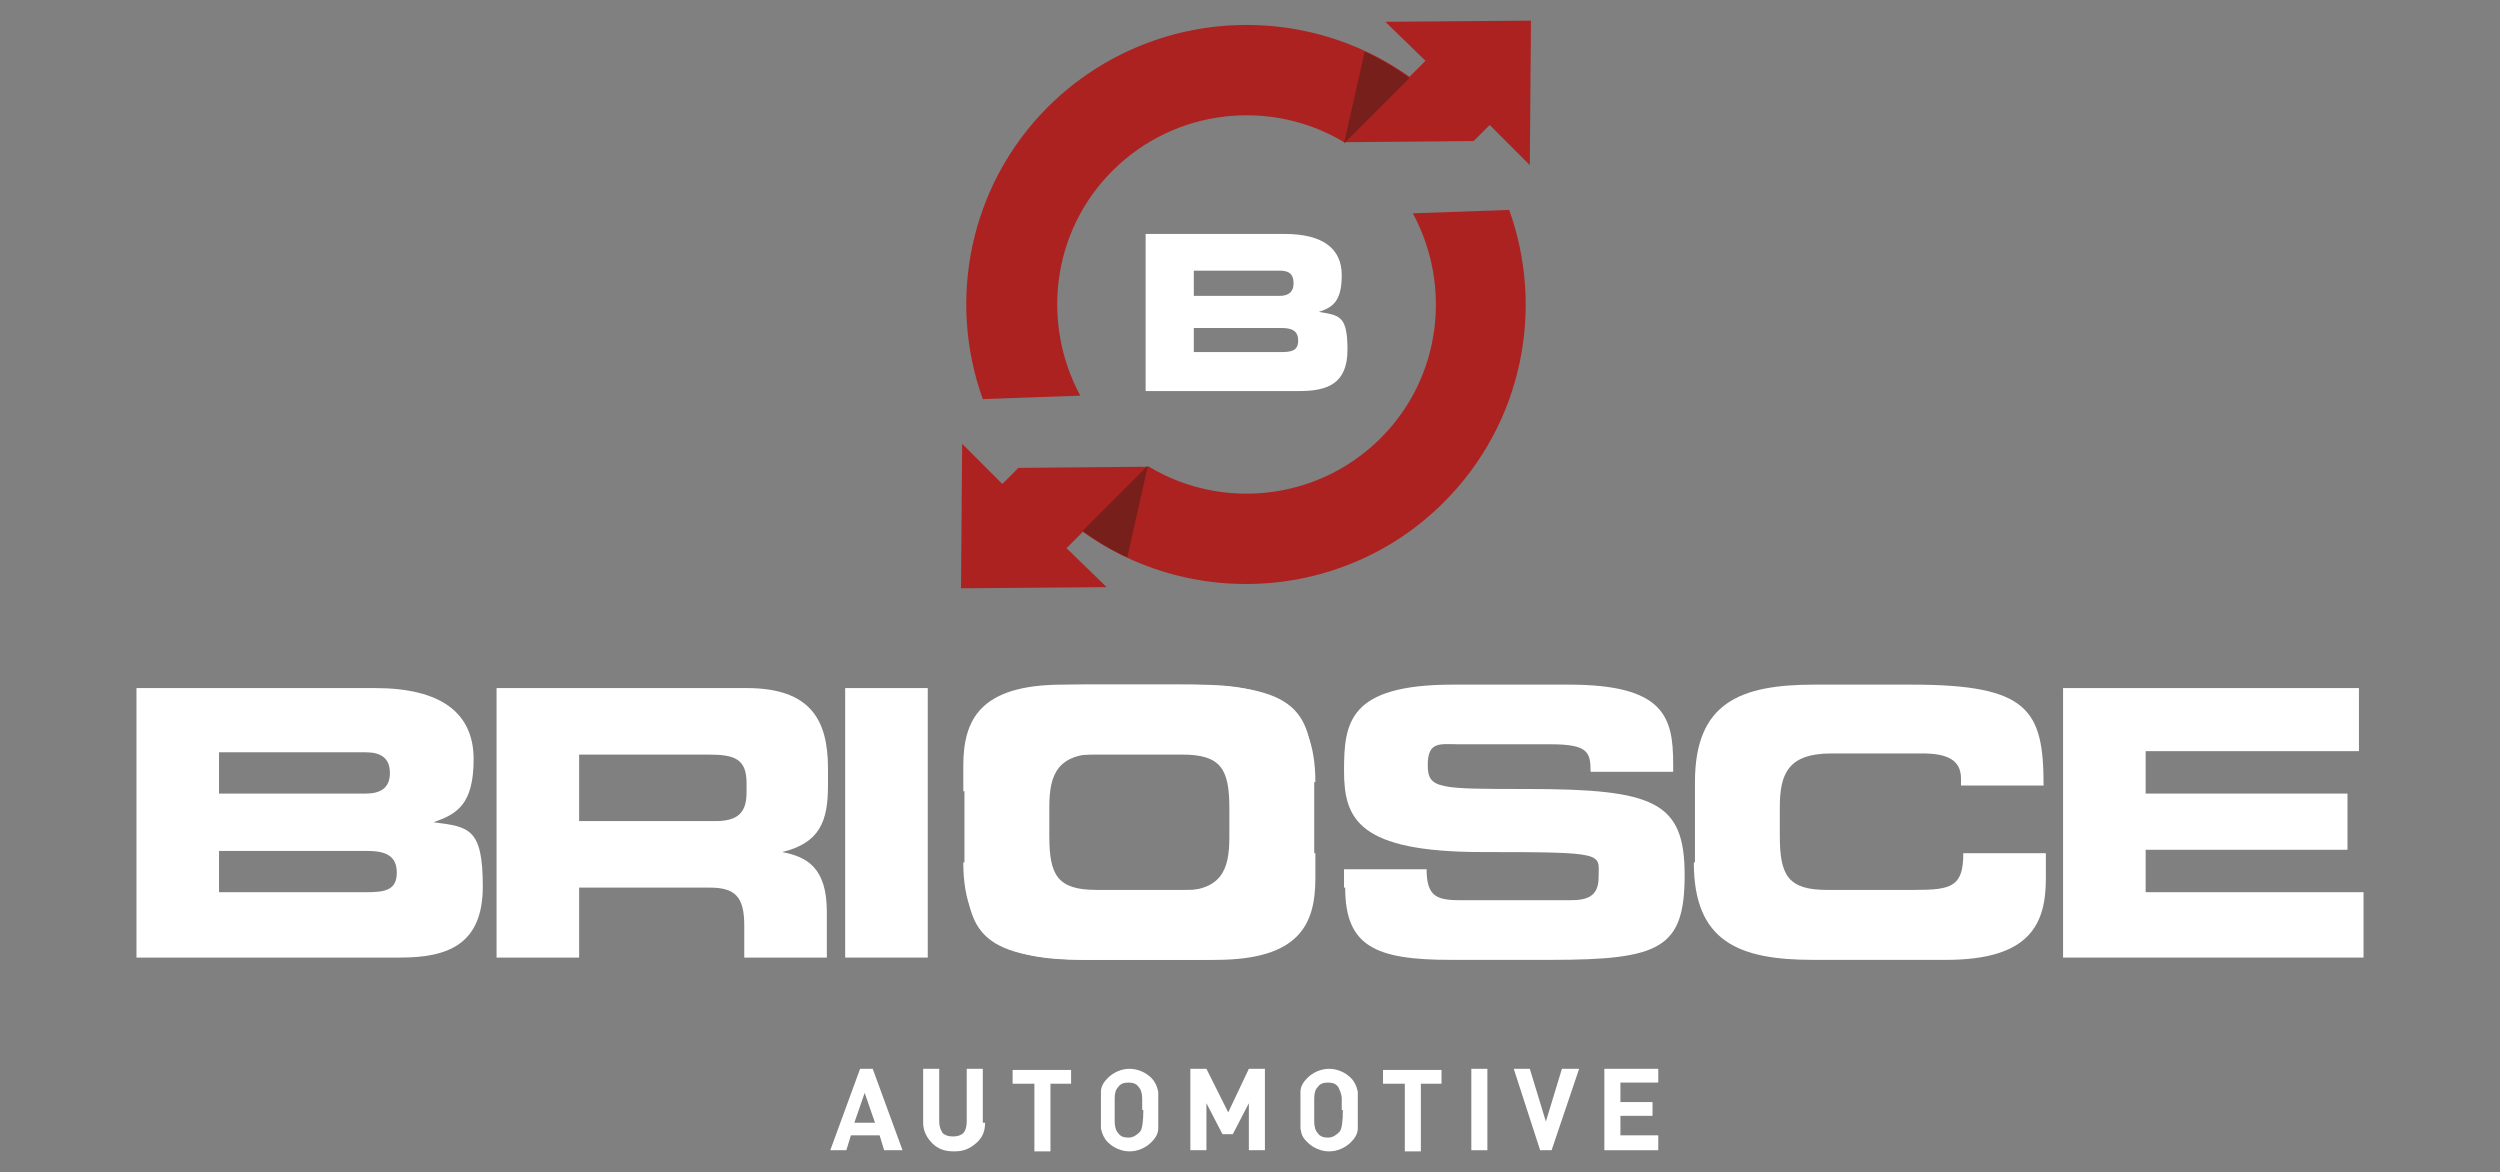
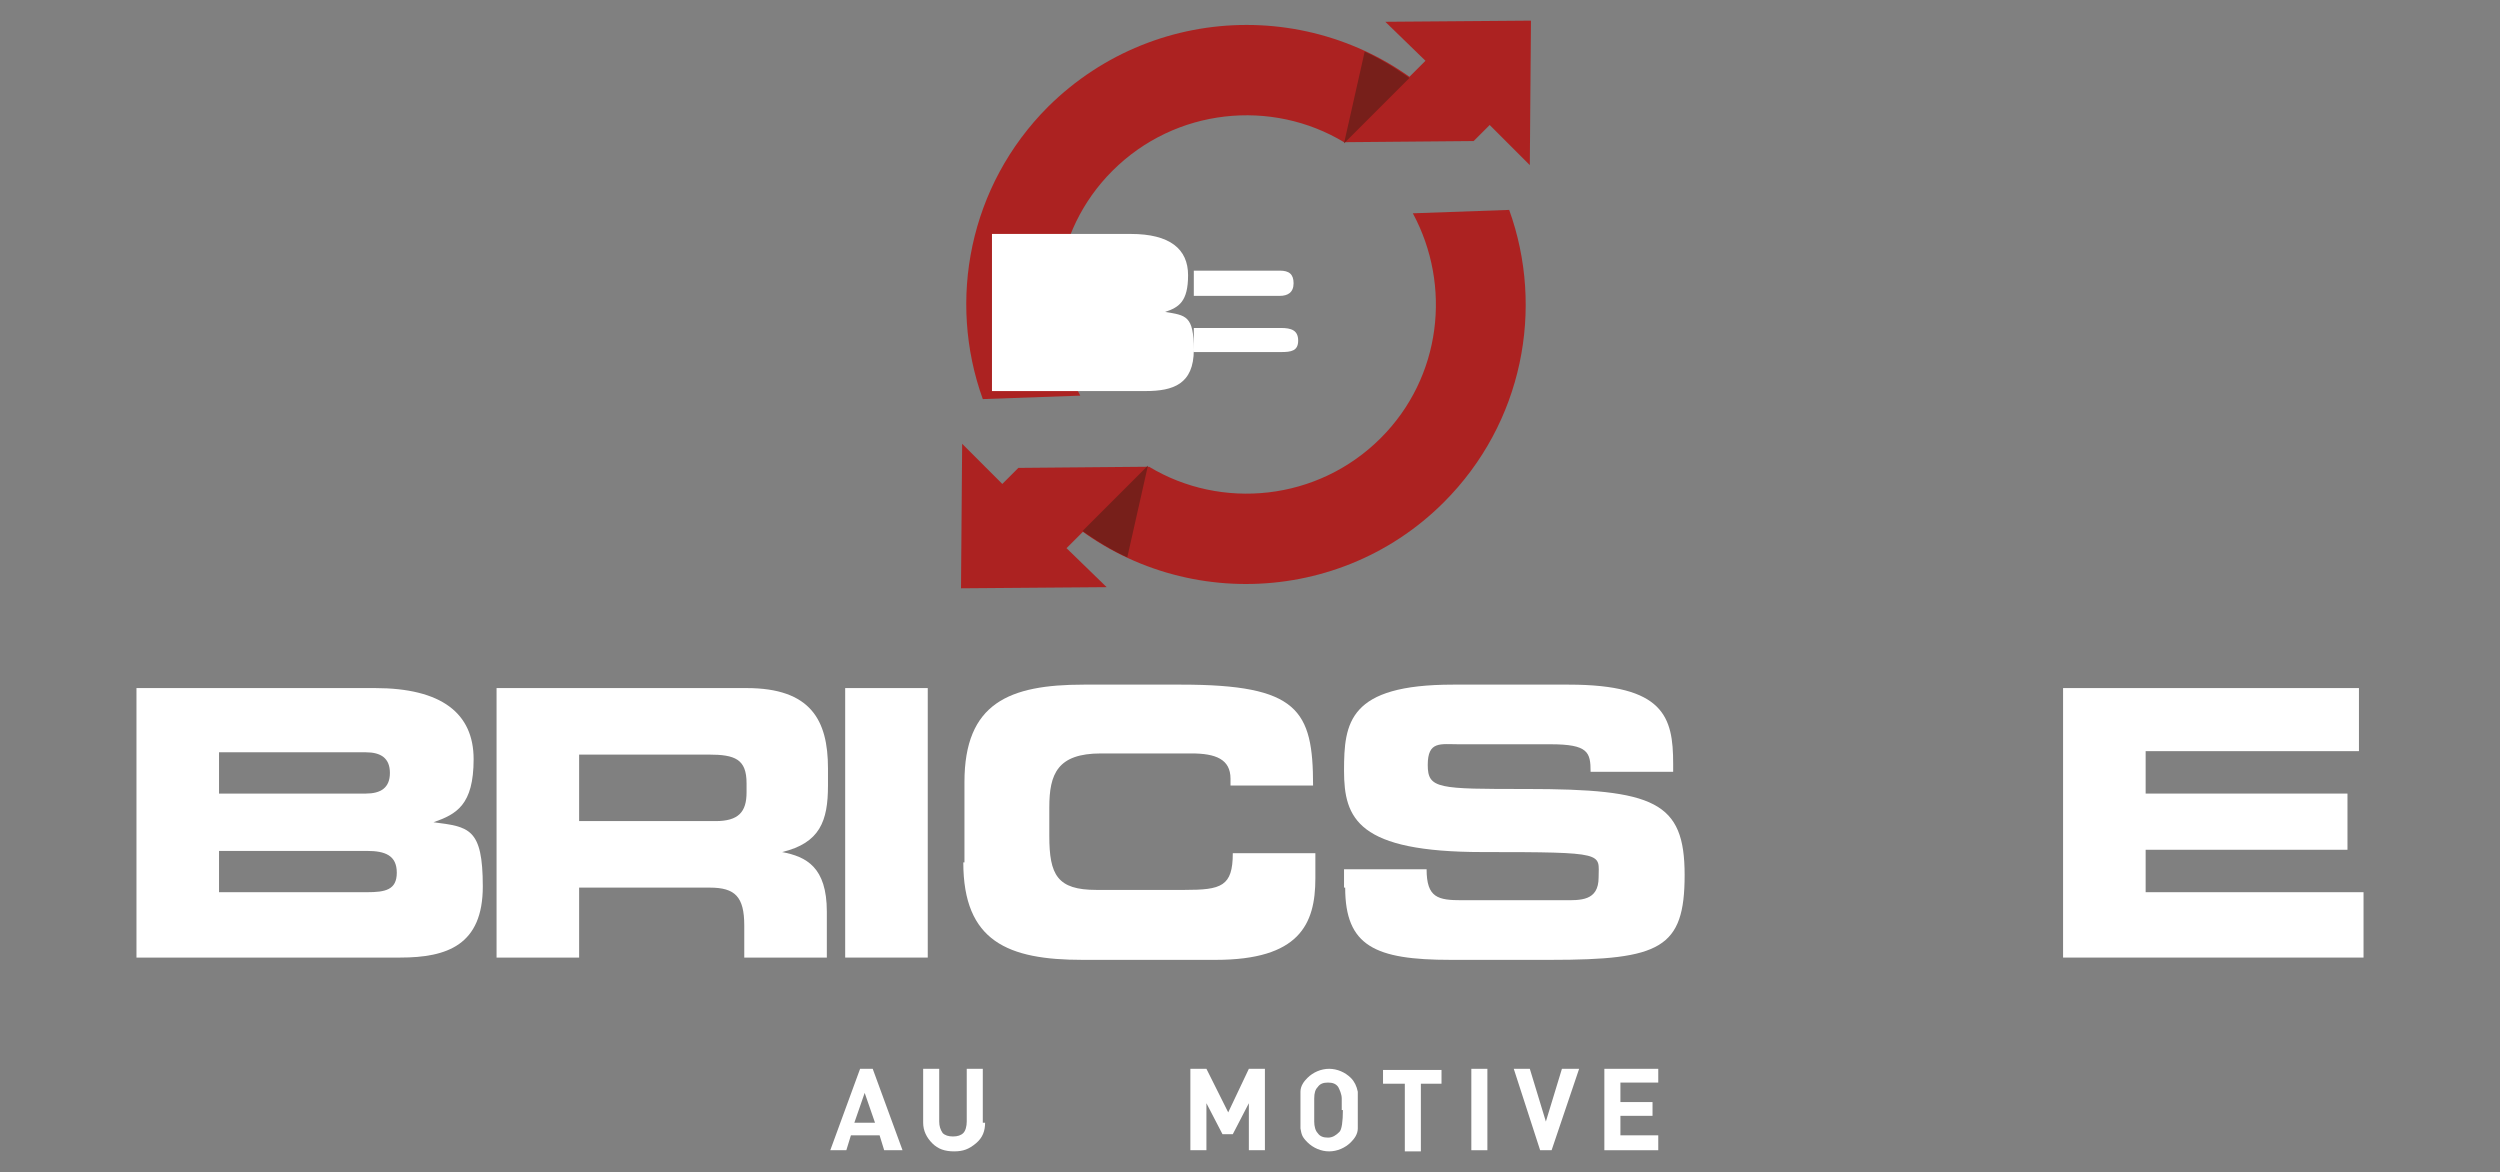
<svg xmlns="http://www.w3.org/2000/svg" id="Livello_1" data-name="Livello 1" viewBox="0 0 218 102.2">
  <rect x="0" y="0" width="218" height="102.2" fill="#808080" stroke="none" />
  <defs>
    <style>      .cls-1 {        fill: #ac2221;      }      .cls-1, .cls-2, .cls-3, .cls-4 {        stroke-width: 0px;      }      .cls-2, .cls-3 {        fill-rule: evenodd;      }      .cls-2, .cls-4 {        fill: #fff;      }      .cls-3 {        fill: #771f1a;      }    </style>
  </defs>
  <g>
    <path class="cls-2" d="M19.1,65.6h12.8c1.3,0,2.1.5,2.1,1.8s-.8,1.8-2.1,1.8h-12.8v-3.7ZM19.1,74.2h12.9c1.6,0,2.6.4,2.6,1.9s-1,1.7-2.6,1.7h-12.9v-3.7ZM11.9,83.5h23c4.1,0,7.2-1.1,7.2-6.2s-1.2-5.2-4.3-5.6h0c2-.7,3.5-1.5,3.5-5.5s-2.8-6.2-8.6-6.2H11.9v23.5Z" />
    <path class="cls-2" d="M43.3,83.5h7.2v-6.1h11.4c2.2,0,3,.8,3,3.3v2.8h7.2v-4c0-3.9-1.8-4.8-3.9-5.2h0c3.3-.8,4-2.7,4-5.8v-1.5c0-4.2-1.5-7-7.1-7h-21.8v23.5ZM50.5,65.8h11.3c2.3,0,3.3.4,3.3,2.5v.8c0,1.7-.7,2.5-2.7,2.5h-11.9v-5.7Z" />
    <rect class="cls-4" x="73.7" y="60" width="7.2" height="23.5" />
    <path class="cls-2" d="M117.3,77.4c0,5.1,2.6,6.3,9.2,6.3h8.7c9.6,0,11.7-1,11.7-7.4s-2.6-7.5-13.8-7.5c-7.7,0-8.6,0-8.6-2.1s1.1-1.8,2.7-1.8h8c3.3,0,3.5.7,3.5,2.4h7.2v-.7c0-4.1-.8-6.9-9.1-6.9h-10.1c-9.1,0-9.5,3.3-9.5,7.5s1.2,7.1,12.1,7.1,10.1.1,10.1,2.2-1.6,2-3.1,2h-8.8c-2.1,0-3.1-.2-3.1-2.7h-7.2v1.6Z" />
-     <path class="cls-2" d="M147.7,75.2c0,6.9,3.9,8.5,10.4,8.5h11.6c7.3,0,8.7-3.1,8.7-7.1v-2.2h-7.2c0,2.9-1,3.2-4.2,3.2h-7.7c-3.4,0-4.1-1.3-4.1-4.7v-2.5c0-2.9.7-4.7,4.5-4.7h7.9c2.1,0,3.4.5,3.4,2.2v.6h7.2c0-6.6-1.3-8.8-11.5-8.8h-8.5c-6.5,0-10.4,1.6-10.4,8.5v7Z" />
    <path class="cls-2" d="M84,75.2c0,6.9,3.9,8.5,10.4,8.5h11.6c7.3,0,8.7-3.1,8.7-7.1v-2.2h-7.2c0,2.9-1,3.2-4.2,3.2h-7.7c-3.4,0-4.1-1.3-4.1-4.7v-2.5c0-2.9.7-4.7,4.5-4.7h7.9c2.1,0,3.4.5,3.4,2.2v.6h7.2c0-6.6-1.3-8.8-11.5-8.8h-8.5c-6.5,0-10.4,1.6-10.4,8.5v7Z" />
-     <path class="cls-2" d="M114.7,68.2c0-6.9-3.9-8.5-10.4-8.5h-11.6c-7.3,0-8.7,3.1-8.7,7.1v2.2h7.2c0-2.9,1-3.2,4.2-3.2h7.7c3.4,0,4.1,1.3,4.1,4.7v2.5c0,2.9-.7,4.7-4.5,4.7h-7.9c-2.1,0-3.4-.5-3.4-2.2v-.6h-7.2c0,6.6,1.3,8.8,11.5,8.8h8.5c6.5,0,10.4-1.6,10.4-8.5v-7Z" />
    <polygon class="cls-2" points="179.9 83.5 206.1 83.5 206.1 77.8 187.1 77.8 187.1 74.1 204.7 74.1 204.7 69.2 187.1 69.2 187.1 65.5 205.7 65.5 205.7 60 179.9 60 179.9 83.5" />
  </g>
  <path class="cls-1" d="M85.7,34.8c-3.1-8.6-1.2-18.6,5.7-25.5C101-.2,116.4-.2,126,9.3c.6.6,1.1,1.2,1.7,1.8l-10.5,1.3c-6.3-3.8-14.7-3-20.2,2.5-5.3,5.3-6.2,13.3-2.8,19.6l-8.5.3Z" />
  <polygon class="cls-1" points="117.2 12.4 124.3 5.3 120.8 1.9 133.5 1.8 133.4 14.4 129.9 10.9 128.5 12.3 117.2 12.4" />
  <g>
    <path class="cls-4" d="M78.5,100.3h-1.4l-.4-1.3h-2.5l-.4,1.3h-1.4l2.6-7.1h1.1l2.6,7.1ZM76.3,97.9l-.9-2.6-.9,2.6h1.8Z" />
    <path class="cls-4" d="M85.9,97.9c0,.7-.2,1.3-.8,1.8s-1.1.7-1.9.7-1.4-.2-1.9-.7-.8-1.1-.8-1.8v-4.7h1.4v4.6c0,.4.1.7.3,1,.2.2.5.3.9.3s.7-.1.9-.3c.2-.2.3-.6.3-1v-4.6h1.4v4.7Z" />
-     <path class="cls-4" d="M93.5,94.5h-1.9v5.9h-1.4v-5.9h-1.9v-1.2h5.1v1.2Z" />
-     <path class="cls-4" d="M101,96.8c0,.8,0,1.3,0,1.6,0,.5-.3.9-.6,1.2-.5.5-1.2.8-1.9.8s-1.4-.3-1.9-.8c-.3-.3-.5-.7-.6-1.2,0-.3,0-.8,0-1.6s0-1.3,0-1.6c0-.5.3-.9.6-1.2.5-.5,1.2-.8,1.9-.8s1.4.3,1.9.8c.3.3.5.7.6,1.2,0,.3,0,.8,0,1.6ZM99.6,96.8c0-.5,0-.9,0-1,0-.4-.1-.8-.3-1-.2-.3-.5-.4-.9-.4s-.7.1-.9.4c-.2.2-.3.5-.3,1,0,.1,0,.5,0,1s0,.9,0,1c0,.4.1.8.3,1,.2.3.5.4.9.4s.7-.2,1-.5c.2-.2.3-.9.3-1.9Z" />
    <path class="cls-4" d="M110.3,100.3h-1.4v-4.1l-1.4,2.7h-.9l-1.4-2.7v4.1h-1.4v-7.1h1.4l1.9,3.8,1.8-3.8h1.4v7.1Z" />
    <path class="cls-4" d="M118.4,96.8c0,.8,0,1.3,0,1.6,0,.5-.3.9-.6,1.2-.5.5-1.2.8-1.9.8s-1.4-.3-1.9-.8-.5-.7-.6-1.2c0-.3,0-.8,0-1.6s0-1.3,0-1.6c0-.5.3-.9.6-1.2.5-.5,1.2-.8,1.9-.8s1.4.3,1.9.8c.3.3.5.7.6,1.2,0,.3,0,.8,0,1.6ZM117,96.8c0-.5,0-.9,0-1,0-.4-.2-.8-.3-1-.2-.3-.5-.4-.9-.4s-.7.1-.9.4c-.2.2-.3.5-.3,1,0,.1,0,.5,0,1s0,.9,0,1c0,.4.1.8.3,1,.2.3.5.4.9.4s.7-.2,1-.5c.2-.2.3-.9.3-1.9Z" />
    <path class="cls-4" d="M125.8,94.5h-1.9v5.9h-1.4v-5.9h-1.9v-1.2h5.1v1.2Z" />
    <path class="cls-4" d="M129.7,100.3h-1.4v-7.1h1.4v7.1Z" />
    <path class="cls-4" d="M137.7,93.2l-2.4,7.1h-1l-2.3-7.1h1.4l1.4,4.6,1.4-4.6h1.4Z" />
    <path class="cls-4" d="M144.6,100.3h-4.7v-7.1h4.7v1.2h-3.3v1.7h2.8v1.2h-2.8v1.7h3.3v1.2Z" />
  </g>
-   <path class="cls-2" d="M104.1,23.6h7.5c.8,0,1.2.3,1.2,1.1s-.5,1.1-1.2,1.1h-7.5v-2.1ZM104.1,28.6h7.6c.9,0,1.5.2,1.5,1.1s-.6,1-1.5,1h-7.6v-2.1ZM99.9,34.1h13.4c2.4,0,4.2-.6,4.2-3.6s-.7-3-2.5-3.3h0c1.2-.4,2-.9,2-3.2s-1.6-3.6-5-3.6h-12.1v13.7Z" />
+   <path class="cls-2" d="M104.1,23.6h7.5c.8,0,1.2.3,1.2,1.1s-.5,1.1-1.2,1.1h-7.5v-2.1ZM104.1,28.6h7.6c.9,0,1.5.2,1.5,1.1s-.6,1-1.5,1h-7.6v-2.1ZM99.9,34.1c2.4,0,4.2-.6,4.2-3.6s-.7-3-2.5-3.3h0c1.2-.4,2-.9,2-3.2s-1.6-3.6-5-3.6h-12.1v13.7Z" />
  <path class="cls-3" d="M119,4.5l-1.8,8,5.7-5.7s-1.9-1.4-3.9-2.3Z" />
  <path class="cls-1" d="M131.6,18.3c3.1,8.6,1.2,18.6-5.7,25.5-9.5,9.5-25,9.5-34.5,0-.6-.6-1.1-1.2-1.7-1.8l10.5-1.3c6.3,3.8,14.7,3,20.2-2.5,5.3-5.3,6.2-13.3,2.8-19.6l8.5-.3Z" />
  <polygon class="cls-1" points="100.1 40.7 93 47.8 96.5 51.2 83.8 51.3 83.9 38.7 87.4 42.2 88.8 40.8 100.1 40.7" />
  <path class="cls-3" d="M98.3,48.6l1.8-8-5.7,5.7s1.9,1.4,3.9,2.3Z" />
</svg>